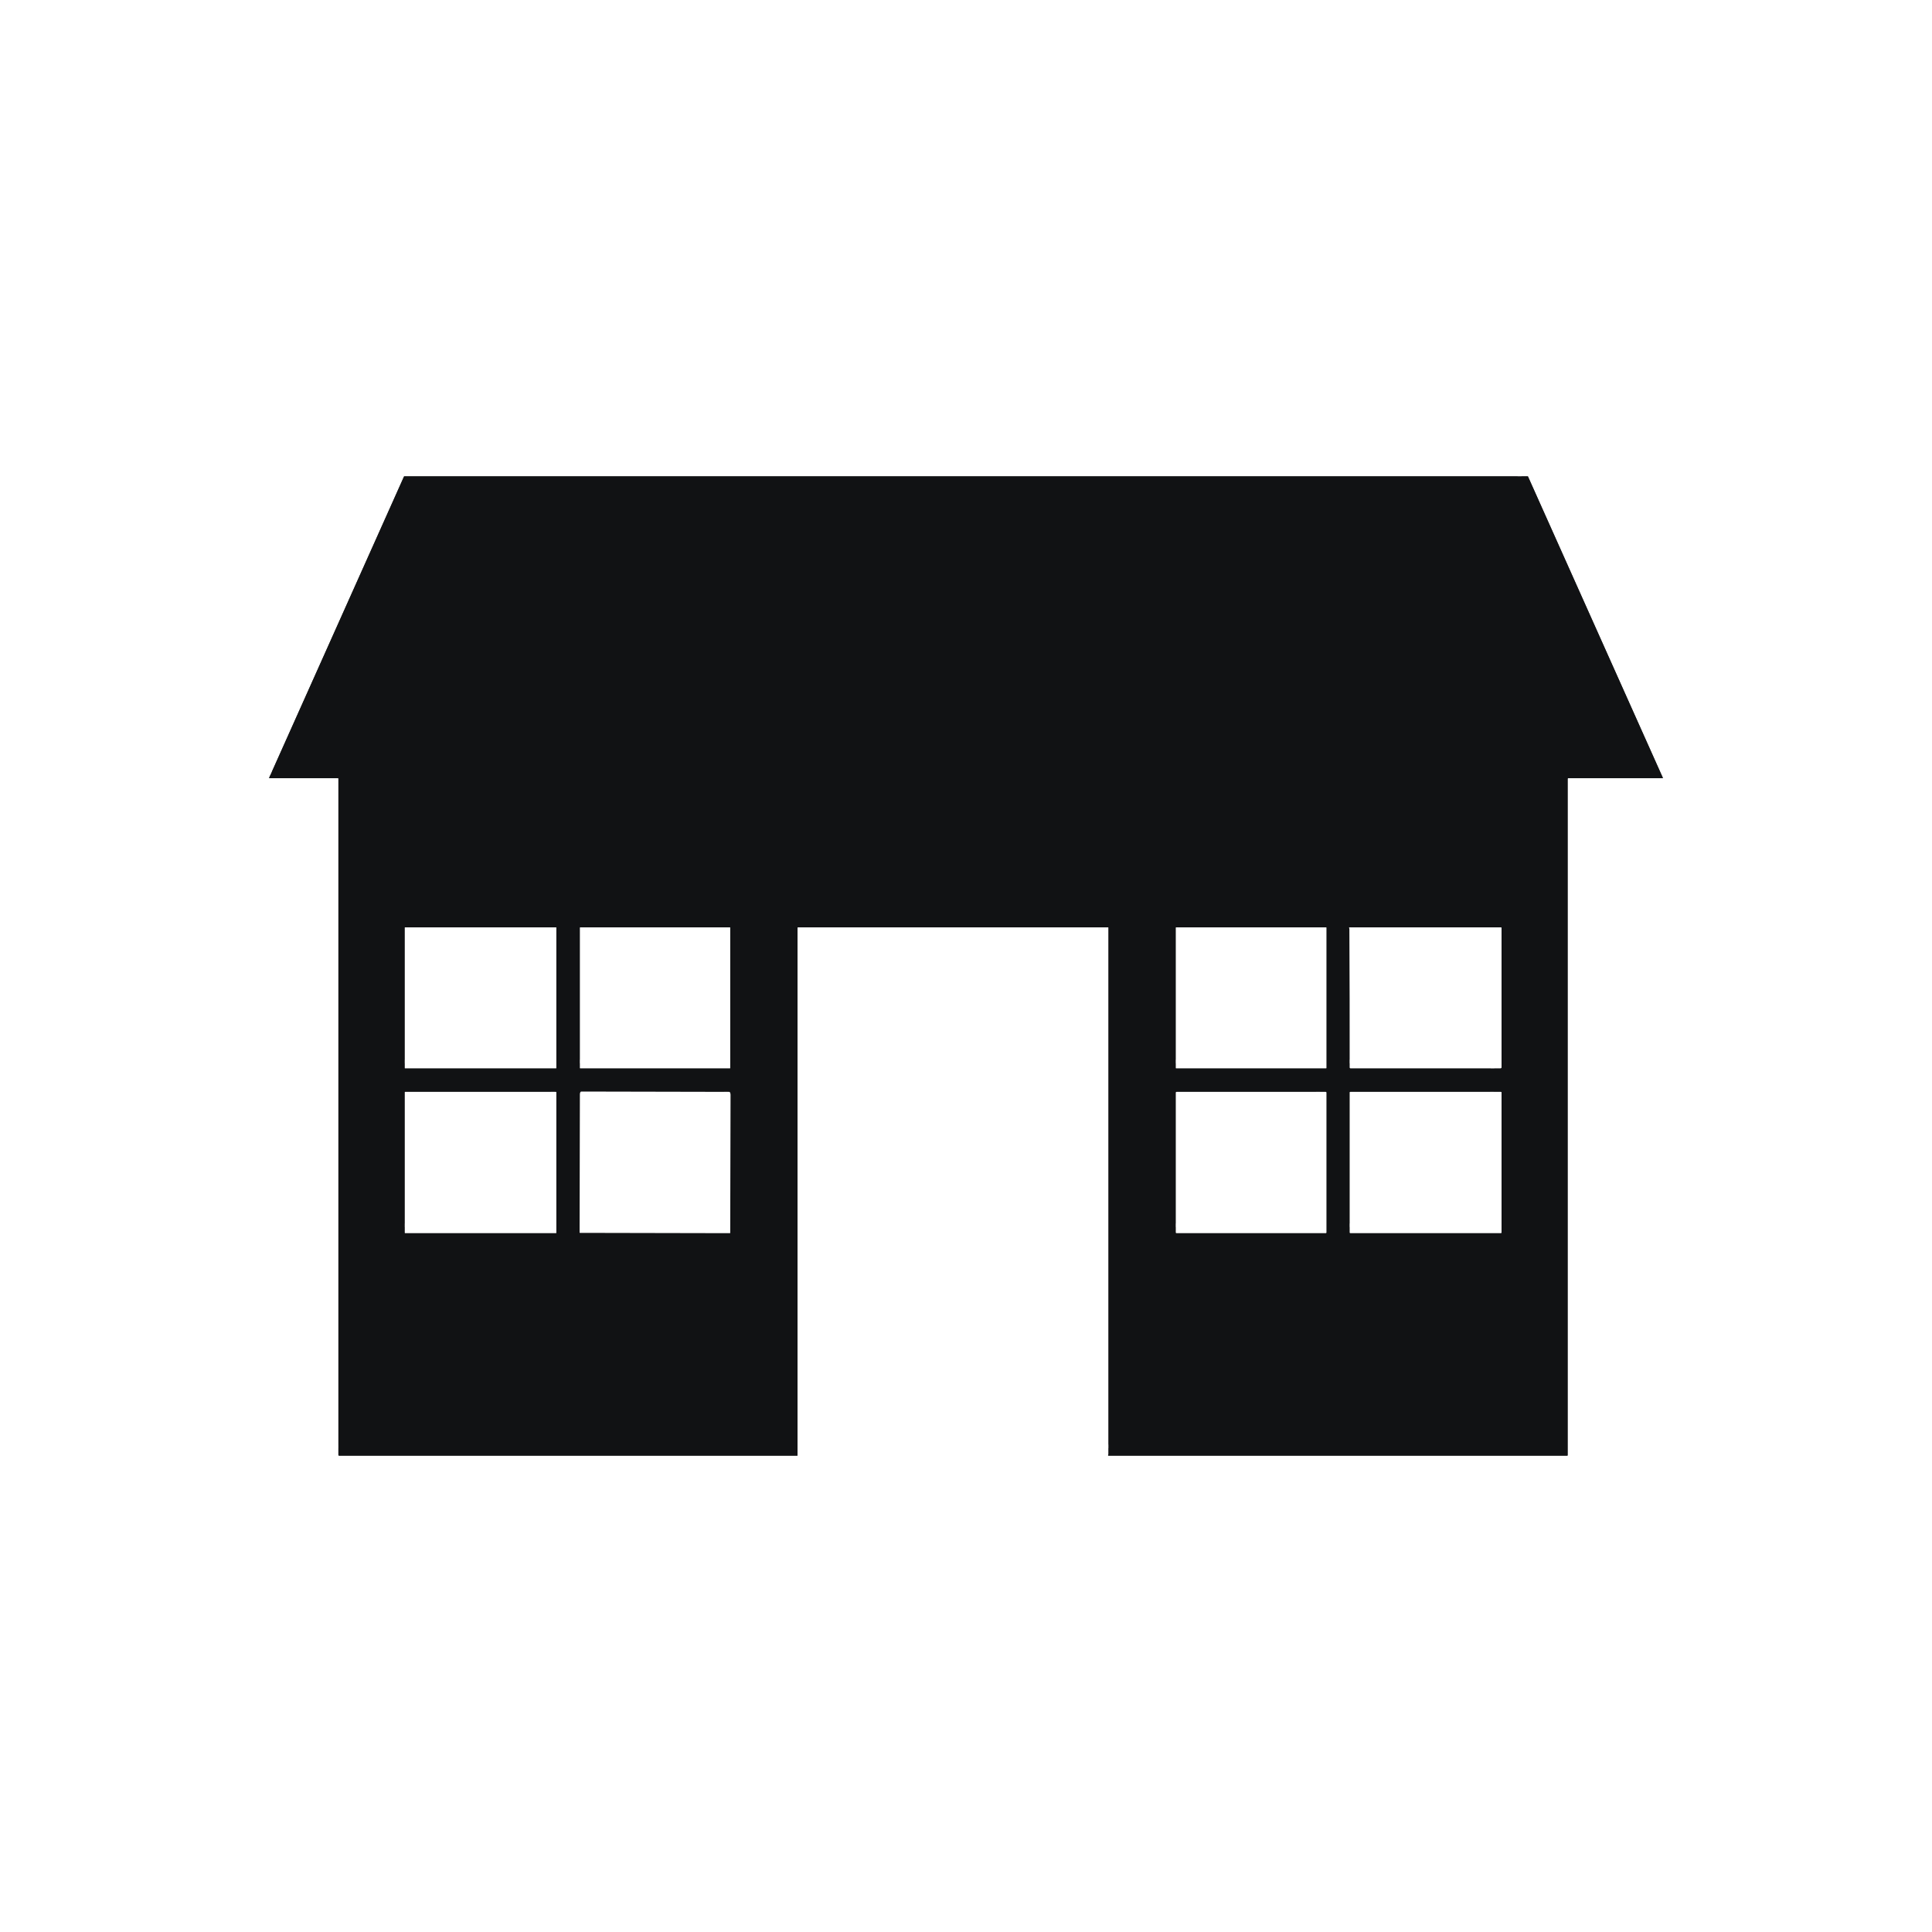
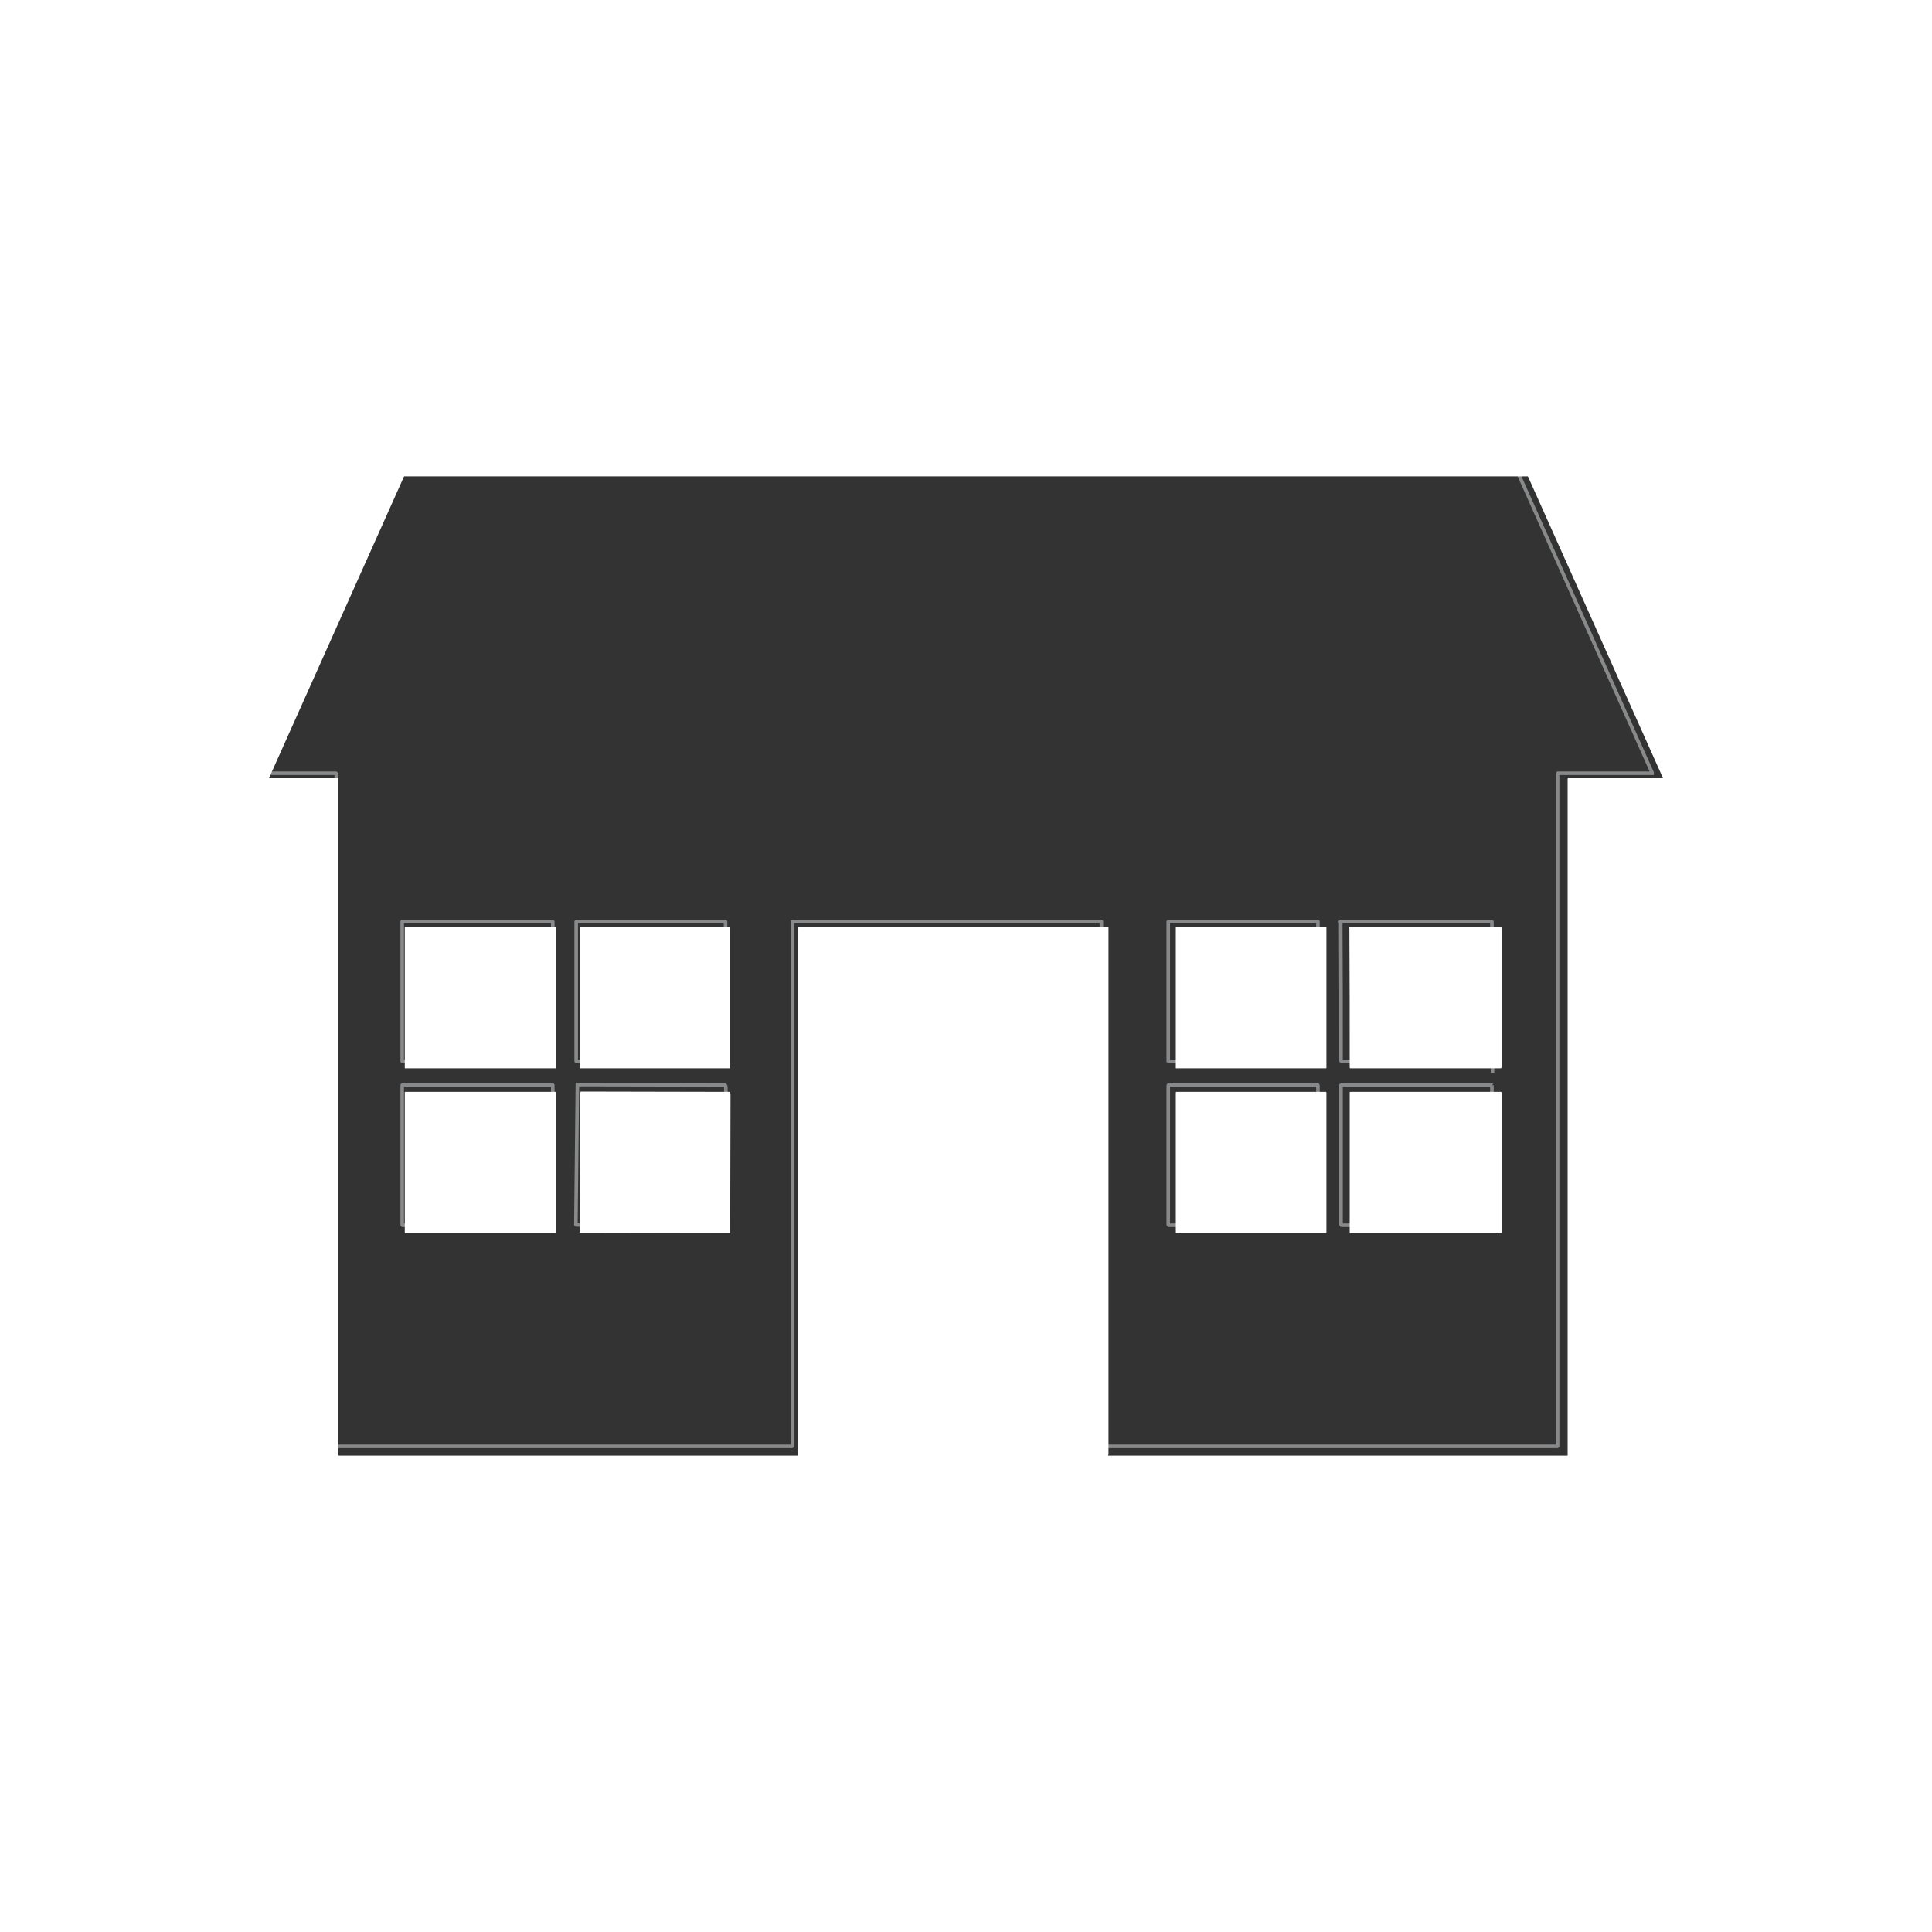
<svg xmlns="http://www.w3.org/2000/svg" width="25px" height="25px" viewBox="0 0 25 25" version="1.1">
  <rect x="0" y="0" width="25" height="25" fill="#333333" stroke="none" />
  <g id="surface1">
    <path style="fill:none;stroke-width:2;stroke-linecap:butt;stroke-linejoin:miter;stroke:rgb(53.333%,53.725%,54.118%);stroke-opacity:1;stroke-miterlimit:4;" d="M 189 435.038 C 189.169 435.038 189.169 435.206 189.169 435.375 L 189.169 813.375 C 189.169 813.544 189.338 813.712 189.506 813.712 L 445.669 813.712 C 445.837 813.712 445.837 813.544 445.837 813.375 L 445.837 518.569 C 445.837 518.4 446.006 518.4 446.175 518.4 L 619.481 518.4 C 619.65 518.4 619.65 518.4 619.65 518.569 L 619.65 812.869 L 619.481 813.375 C 619.312 813.375 619.312 813.544 619.481 813.544 C 619.481 813.544 619.481 813.712 619.65 813.712 L 876.15 813.712 C 876.319 813.712 876.319 813.544 876.319 813.375 L 876.319 435.375 C 876.319 435.206 876.487 435.038 876.487 435.038 L 929.306 435.038 C 929.306 435.038 929.475 435.038 929.475 435.038 C 929.475 434.869 929.475 434.869 929.475 434.7 L 854.212 266.456 C 854.212 266.456 854.044 266.288 854.044 266.288 L 225.956 266.288 C 225.956 266.288 225.787 266.456 225.787 266.456 L 150.525 434.7 C 150.525 434.869 150.525 434.869 150.525 435.038 C 150.525 435.038 150.694 435.038 150.694 435.038 L 189 435.038 " transform="matrix(0.023,0,0,0.023,0,0)" />
    <path style="fill:none;stroke-width:2;stroke-linecap:butt;stroke-linejoin:miter;stroke:rgb(53.333%,53.725%,54.118%);stroke-opacity:1;stroke-miterlimit:4;" d="M 311.006 518.569 C 311.006 518.4 311.006 518.4 310.837 518.4 L 226.463 518.4 C 226.294 518.4 226.294 518.4 226.294 518.569 L 226.294 597.038 C 226.294 597.206 226.294 597.206 226.463 597.206 L 310.837 597.206 C 311.006 597.206 311.006 597.206 311.006 597.038 L 311.006 518.569 " transform="matrix(0.023,0,0,0.023,0,0)" />
    <path style="fill:none;stroke-width:2;stroke-linecap:butt;stroke-linejoin:miter;stroke:rgb(53.333%,53.725%,54.118%);stroke-opacity:1;stroke-miterlimit:4;" d="M 408.206 518.569 C 408.206 518.4 408.206 518.4 408.038 518.4 L 324.506 518.4 C 324.337 518.4 324.169 518.4 324.169 518.569 L 324.169 597.038 C 324.169 597.206 324.337 597.206 324.506 597.206 L 408.038 597.206 C 408.206 597.206 408.206 597.206 408.206 597.038 L 408.206 518.569 " transform="matrix(0.023,0,0,0.023,0,0)" />
    <path style="fill:none;stroke-width:2;stroke-linecap:butt;stroke-linejoin:miter;stroke:rgb(53.333%,53.725%,54.118%);stroke-opacity:1;stroke-miterlimit:4;" d="M 741.487 518.569 C 741.487 518.4 741.319 518.4 741.15 518.4 L 657.45 518.4 C 657.45 518.4 657.281 518.4 657.281 518.569 L 657.281 597.038 C 657.281 597.206 657.45 597.206 657.45 597.206 L 741.15 597.206 C 741.319 597.206 741.487 597.206 741.487 597.038 L 741.487 518.569 " transform="matrix(0.023,0,0,0.023,0,0)" />
    <path style="fill:none;stroke-width:2;stroke-linecap:butt;stroke-linejoin:miter;stroke:rgb(53.333%,53.725%,54.118%);stroke-opacity:1;stroke-miterlimit:4;" d="M 754.312 519.244 C 754.481 545.062 754.481 570.881 754.481 596.7 C 754.481 597.038 754.65 597.206 754.987 597.206 L 838.688 597.206 C 839.025 597.206 839.362 597.038 839.362 596.7 L 839.362 518.737 C 839.362 518.4 839.194 518.4 838.856 518.4 L 754.481 518.4 C 754.312 518.4 754.312 518.4 754.144 518.569 C 754.144 518.569 754.144 518.737 754.144 518.737 C 754.144 518.906 754.312 518.906 754.312 519.075 C 754.312 519.075 754.312 519.244 754.312 519.244 " transform="matrix(0.023,0,0,0.023,0,0)" />
    <path style="fill:none;stroke-width:2;stroke-linecap:butt;stroke-linejoin:miter;stroke:rgb(53.333%,53.725%,54.118%);stroke-opacity:1;stroke-miterlimit:4;" d="M 839.7 598.894 C 839.7 600.413 839.7 602.1 839.7 603.619 C 839.7 602.1 839.7 600.413 839.7 598.894 " transform="matrix(0.023,0,0,0.023,0,0)" />
    <path style="fill:none;stroke-width:2;stroke-linecap:butt;stroke-linejoin:miter;stroke:rgb(53.333%,53.725%,54.118%);stroke-opacity:1;stroke-miterlimit:4;" d="M 311.006 610.538 C 311.006 610.538 311.006 610.369 310.837 610.369 L 226.463 610.369 C 226.294 610.369 226.294 610.538 226.294 610.538 L 226.294 689.006 C 226.294 689.175 226.294 689.344 226.463 689.344 L 310.837 689.344 C 311.006 689.344 311.006 689.175 311.006 689.006 L 311.006 610.538 " transform="matrix(0.023,0,0,0.023,0,0)" />
-     <path style="fill:none;stroke-width:2;stroke-linecap:butt;stroke-linejoin:miter;stroke:rgb(53.333%,53.725%,54.118%);stroke-opacity:1;stroke-miterlimit:4;" d="M 324.337 689.175 L 408.038 689.344 C 408.038 689.344 408.206 689.344 408.206 689.175 L 408.375 611.888 C 408.375 611.381 408.206 611.044 408.206 610.875 C 408.038 610.538 407.869 610.369 407.7 610.369 L 324.844 610.2 C 324.506 610.2 324.169 610.875 324.169 611.719 L 324 689.006 C 324 689.175 324.169 689.175 324.337 689.175 " transform="matrix(0.023,0,0,0.023,0,0)" />
+     <path style="fill:none;stroke-width:2;stroke-linecap:butt;stroke-linejoin:miter;stroke:rgb(53.333%,53.725%,54.118%);stroke-opacity:1;stroke-miterlimit:4;" d="M 324.337 689.175 L 408.038 689.344 C 408.038 689.344 408.206 689.344 408.206 689.175 L 408.375 611.888 C 408.375 611.381 408.206 611.044 408.206 610.875 C 408.038 610.538 407.869 610.369 407.7 610.369 L 324.844 610.2 L 324 689.006 C 324 689.175 324.169 689.175 324.337 689.175 " transform="matrix(0.023,0,0,0.023,0,0)" />
    <path style="fill:none;stroke-width:2;stroke-linecap:butt;stroke-linejoin:miter;stroke:rgb(53.333%,53.725%,54.118%);stroke-opacity:1;stroke-miterlimit:4;" d="M 741.487 610.706 C 741.487 610.538 741.319 610.369 741.15 610.369 L 657.619 610.369 C 657.45 610.369 657.281 610.538 657.281 610.706 L 657.281 689.006 C 657.281 689.175 657.45 689.344 657.619 689.344 L 741.15 689.344 C 741.319 689.344 741.487 689.175 741.487 689.006 L 741.487 610.706 " transform="matrix(0.023,0,0,0.023,0,0)" />
    <path style="fill:none;stroke-width:2;stroke-linecap:butt;stroke-linejoin:miter;stroke:rgb(53.333%,53.725%,54.118%);stroke-opacity:1;stroke-miterlimit:4;" d="M 839.362 610.538 C 839.362 610.538 839.194 610.369 839.025 610.369 L 754.819 610.369 C 754.65 610.369 754.481 610.538 754.481 610.538 L 754.481 689.006 C 754.481 689.175 754.65 689.344 754.819 689.344 L 839.025 689.344 C 839.194 689.344 839.362 689.175 839.362 689.006 L 839.362 610.538 " transform="matrix(0.023,0,0,0.023,0,0)" />
    <path style=" stroke:none;fill-rule:nonzero;fill:rgb(100%,100%,100%);fill-opacity:1;" d="M 0 0 L 25 0 L 25 25 L 0 25 Z M 4.375 10.07 C 4.379 10.07 4.379 10.074 4.379 10.078 L 4.379 18.828 C 4.379 18.832 4.383 18.836 4.387 18.836 L 10.316 18.836 C 10.32 18.836 10.32 18.832 10.32 18.828 L 10.32 12.004 C 10.32 12 10.324 12 10.328 12 L 14.34 12 C 14.344 12 14.344 12 14.344 12.004 L 14.344 18.816 L 14.34 18.828 C 14.336 18.828 14.336 18.832 14.34 18.832 C 14.34 18.832 14.34 18.836 14.344 18.836 L 20.281 18.836 C 20.285 18.836 20.285 18.832 20.285 18.828 L 20.285 10.078 C 20.285 10.074 20.289 10.07 20.289 10.07 L 21.512 10.07 C 21.512 10.07 21.516 10.07 21.516 10.07 C 21.516 10.066 21.516 10.066 21.516 10.062 L 19.773 6.168 C 19.773 6.168 19.77 6.164 19.77 6.164 L 5.23 6.164 C 5.23 6.164 5.227 6.168 5.227 6.168 L 3.484 10.062 C 3.484 10.066 3.484 10.066 3.484 10.07 C 3.484 10.07 3.488 10.07 3.488 10.07 Z M 4.375 10.07 " />
-     <path style=" stroke:none;fill-rule:nonzero;fill:rgb(6.667%,7.059%,7.843%);fill-opacity:1;" d="M 4.375 10.07 L 3.488 10.07 C 3.488 10.07 3.484 10.07 3.484 10.07 C 3.484 10.066 3.484 10.066 3.484 10.062 L 5.227 6.168 C 5.227 6.168 5.23 6.164 5.23 6.164 L 19.77 6.164 C 19.77 6.164 19.773 6.168 19.773 6.168 L 21.516 10.062 C 21.516 10.066 21.516 10.066 21.516 10.07 C 21.516 10.07 21.512 10.07 21.512 10.07 L 20.289 10.07 C 20.289 10.07 20.285 10.074 20.285 10.078 L 20.285 18.828 C 20.285 18.832 20.285 18.836 20.281 18.836 L 14.344 18.836 C 14.34 18.836 14.34 18.832 14.34 18.832 C 14.336 18.832 14.336 18.828 14.34 18.828 L 14.344 18.816 L 14.344 12.004 C 14.344 12 14.344 12 14.34 12 L 10.328 12 C 10.324 12 10.32 12 10.32 12.004 L 10.32 18.828 C 10.32 18.832 10.32 18.836 10.316 18.836 L 4.387 18.836 C 4.383 18.836 4.379 18.832 4.379 18.828 L 4.379 10.078 C 4.379 10.074 4.379 10.07 4.375 10.07 Z M 7.199 12.004 C 7.199 12 7.199 12 7.195 12 L 5.242 12 C 5.238 12 5.238 12 5.238 12.004 L 5.238 13.82 C 5.238 13.824 5.238 13.824 5.242 13.824 L 7.195 13.824 C 7.199 13.824 7.199 13.824 7.199 13.82 Z M 9.449 12.004 C 9.449 12 9.449 12 9.445 12 L 7.512 12 C 7.508 12 7.504 12 7.504 12.004 L 7.504 13.82 C 7.504 13.824 7.508 13.824 7.512 13.824 L 9.445 13.824 C 9.449 13.824 9.449 13.824 9.449 13.82 Z M 17.164 12.004 C 17.164 12 17.16 12 17.156 12 L 15.219 12 C 15.219 12 15.215 12 15.215 12.004 L 15.215 13.82 C 15.215 13.824 15.219 13.824 15.219 13.824 L 17.156 13.824 C 17.16 13.824 17.164 13.824 17.164 13.82 Z M 17.461 12.02 C 17.465 12.617 17.465 13.215 17.465 13.812 C 17.465 13.82 17.469 13.824 17.477 13.824 L 19.414 13.824 C 19.422 13.824 19.43 13.82 19.43 13.812 L 19.43 12.008 C 19.43 12 19.426 12 19.418 12 L 17.465 12 C 17.461 12 17.461 12 17.457 12.004 C 17.457 12.004 17.457 12.008 17.457 12.008 C 17.457 12.012 17.461 12.012 17.461 12.016 C 17.461 12.016 17.461 12.02 17.461 12.02 Z M 19.438 13.863 C 19.438 13.898 19.438 13.938 19.438 13.973 C 19.438 13.938 19.438 13.898 19.438 13.863 Z M 7.199 14.133 C 7.199 14.133 7.199 14.129 7.195 14.129 L 5.242 14.129 C 5.238 14.129 5.238 14.133 5.238 14.133 L 5.238 15.949 C 5.238 15.953 5.238 15.957 5.242 15.957 L 7.195 15.957 C 7.199 15.957 7.199 15.953 7.199 15.949 Z M 7.508 15.953 L 9.445 15.957 C 9.445 15.957 9.449 15.957 9.449 15.953 L 9.453 14.164 C 9.453 14.152 9.449 14.145 9.449 14.141 C 9.445 14.133 9.441 14.129 9.438 14.129 L 7.52 14.125 C 7.512 14.125 7.504 14.141 7.504 14.16 L 7.5 15.949 C 7.5 15.953 7.504 15.953 7.508 15.953 Z M 17.164 14.137 C 17.164 14.133 17.16 14.129 17.156 14.129 L 15.223 14.129 C 15.219 14.129 15.215 14.133 15.215 14.137 L 15.215 15.949 C 15.215 15.953 15.219 15.957 15.223 15.957 L 17.156 15.957 C 17.16 15.957 17.164 15.953 17.164 15.949 Z M 19.43 14.133 C 19.43 14.133 19.426 14.129 19.422 14.129 L 17.473 14.129 C 17.469 14.129 17.465 14.133 17.465 14.133 L 17.465 15.949 C 17.465 15.953 17.469 15.957 17.473 15.957 L 19.422 15.957 C 19.426 15.957 19.43 15.953 19.43 15.949 Z M 19.43 14.133 " />
    <path style=" stroke:none;fill-rule:nonzero;fill:rgb(100%,100%,100%);fill-opacity:1;" d="M 5.242 12 L 7.195 12 C 7.199 12 7.199 12 7.199 12.004 L 7.199 13.82 C 7.199 13.824 7.199 13.824 7.195 13.824 L 5.242 13.824 C 5.238 13.824 5.238 13.824 5.238 13.82 L 5.238 12.004 C 5.238 12 5.238 12 5.242 12 Z M 5.242 12 " />
    <path style=" stroke:none;fill-rule:nonzero;fill:rgb(100%,100%,100%);fill-opacity:1;" d="M 7.512 12 L 9.445 12 C 9.449 12 9.449 12 9.449 12.004 L 9.449 13.82 C 9.449 13.824 9.449 13.824 9.445 13.824 L 7.512 13.824 C 7.508 13.824 7.504 13.824 7.504 13.82 L 7.504 12.004 C 7.504 12 7.508 12 7.512 12 Z M 7.512 12 " />
    <path style=" stroke:none;fill-rule:nonzero;fill:rgb(100%,100%,100%);fill-opacity:1;" d="M 15.219 12 L 17.156 12 C 17.16 12 17.164 12 17.164 12.004 L 17.164 13.82 C 17.164 13.824 17.16 13.824 17.156 13.824 L 15.219 13.824 C 15.219 13.824 15.215 13.824 15.215 13.82 L 15.215 12.004 C 15.215 12 15.219 12 15.219 12 Z M 15.219 12 " />
    <path style=" stroke:none;fill-rule:nonzero;fill:rgb(100%,100%,100%);fill-opacity:1;" d="M 17.461 12.016 C 17.461 12.012 17.457 12.012 17.457 12.008 C 17.457 12.008 17.457 12.004 17.457 12.004 C 17.461 12 17.461 12 17.465 12 L 19.418 12 C 19.426 12 19.43 12 19.43 12.008 L 19.43 13.812 C 19.43 13.82 19.422 13.824 19.414 13.824 L 17.477 13.824 C 17.469 13.824 17.465 13.82 17.465 13.812 C 17.465 13.215 17.465 12.617 17.461 12.02 C 17.461 12.02 17.461 12.016 17.461 12.016 Z M 17.461 12.016 " />
    <path style=" stroke:none;fill-rule:nonzero;fill:rgb(100%,100%,100%);fill-opacity:1;" d="M 5.242 14.129 L 7.195 14.129 C 7.199 14.129 7.199 14.133 7.199 14.133 L 7.199 15.949 C 7.199 15.953 7.199 15.957 7.195 15.957 L 5.242 15.957 C 5.238 15.957 5.238 15.953 5.238 15.949 L 5.238 14.133 C 5.238 14.133 5.238 14.129 5.242 14.129 Z M 5.242 14.129 " />
    <path style=" stroke:none;fill-rule:nonzero;fill:rgb(100%,100%,100%);fill-opacity:1;" d="M 7.508 15.953 C 7.504 15.953 7.5 15.953 7.5 15.949 L 7.504 14.16 C 7.504 14.141 7.512 14.125 7.52 14.125 L 9.438 14.129 C 9.441 14.129 9.445 14.133 9.449 14.141 C 9.449 14.145 9.453 14.152 9.453 14.164 L 9.449 15.953 C 9.449 15.957 9.445 15.957 9.445 15.957 Z M 7.508 15.953 " />
    <path style=" stroke:none;fill-rule:nonzero;fill:rgb(100%,100%,100%);fill-opacity:1;" d="M 15.223 14.129 L 17.156 14.129 C 17.16 14.129 17.164 14.133 17.164 14.137 L 17.164 15.949 C 17.164 15.953 17.16 15.957 17.156 15.957 L 15.223 15.957 C 15.219 15.957 15.215 15.953 15.215 15.949 L 15.215 14.137 C 15.215 14.133 15.219 14.129 15.223 14.129 Z M 15.223 14.129 " />
    <path style=" stroke:none;fill-rule:nonzero;fill:rgb(100%,100%,100%);fill-opacity:1;" d="M 17.473 14.129 L 19.422 14.129 C 19.426 14.129 19.43 14.133 19.43 14.133 L 19.43 15.949 C 19.43 15.953 19.426 15.957 19.422 15.957 L 17.473 15.957 C 17.469 15.957 17.465 15.953 17.465 15.949 L 17.465 14.133 C 17.465 14.133 17.469 14.129 17.473 14.129 Z M 17.473 14.129 " />
  </g>
</svg>